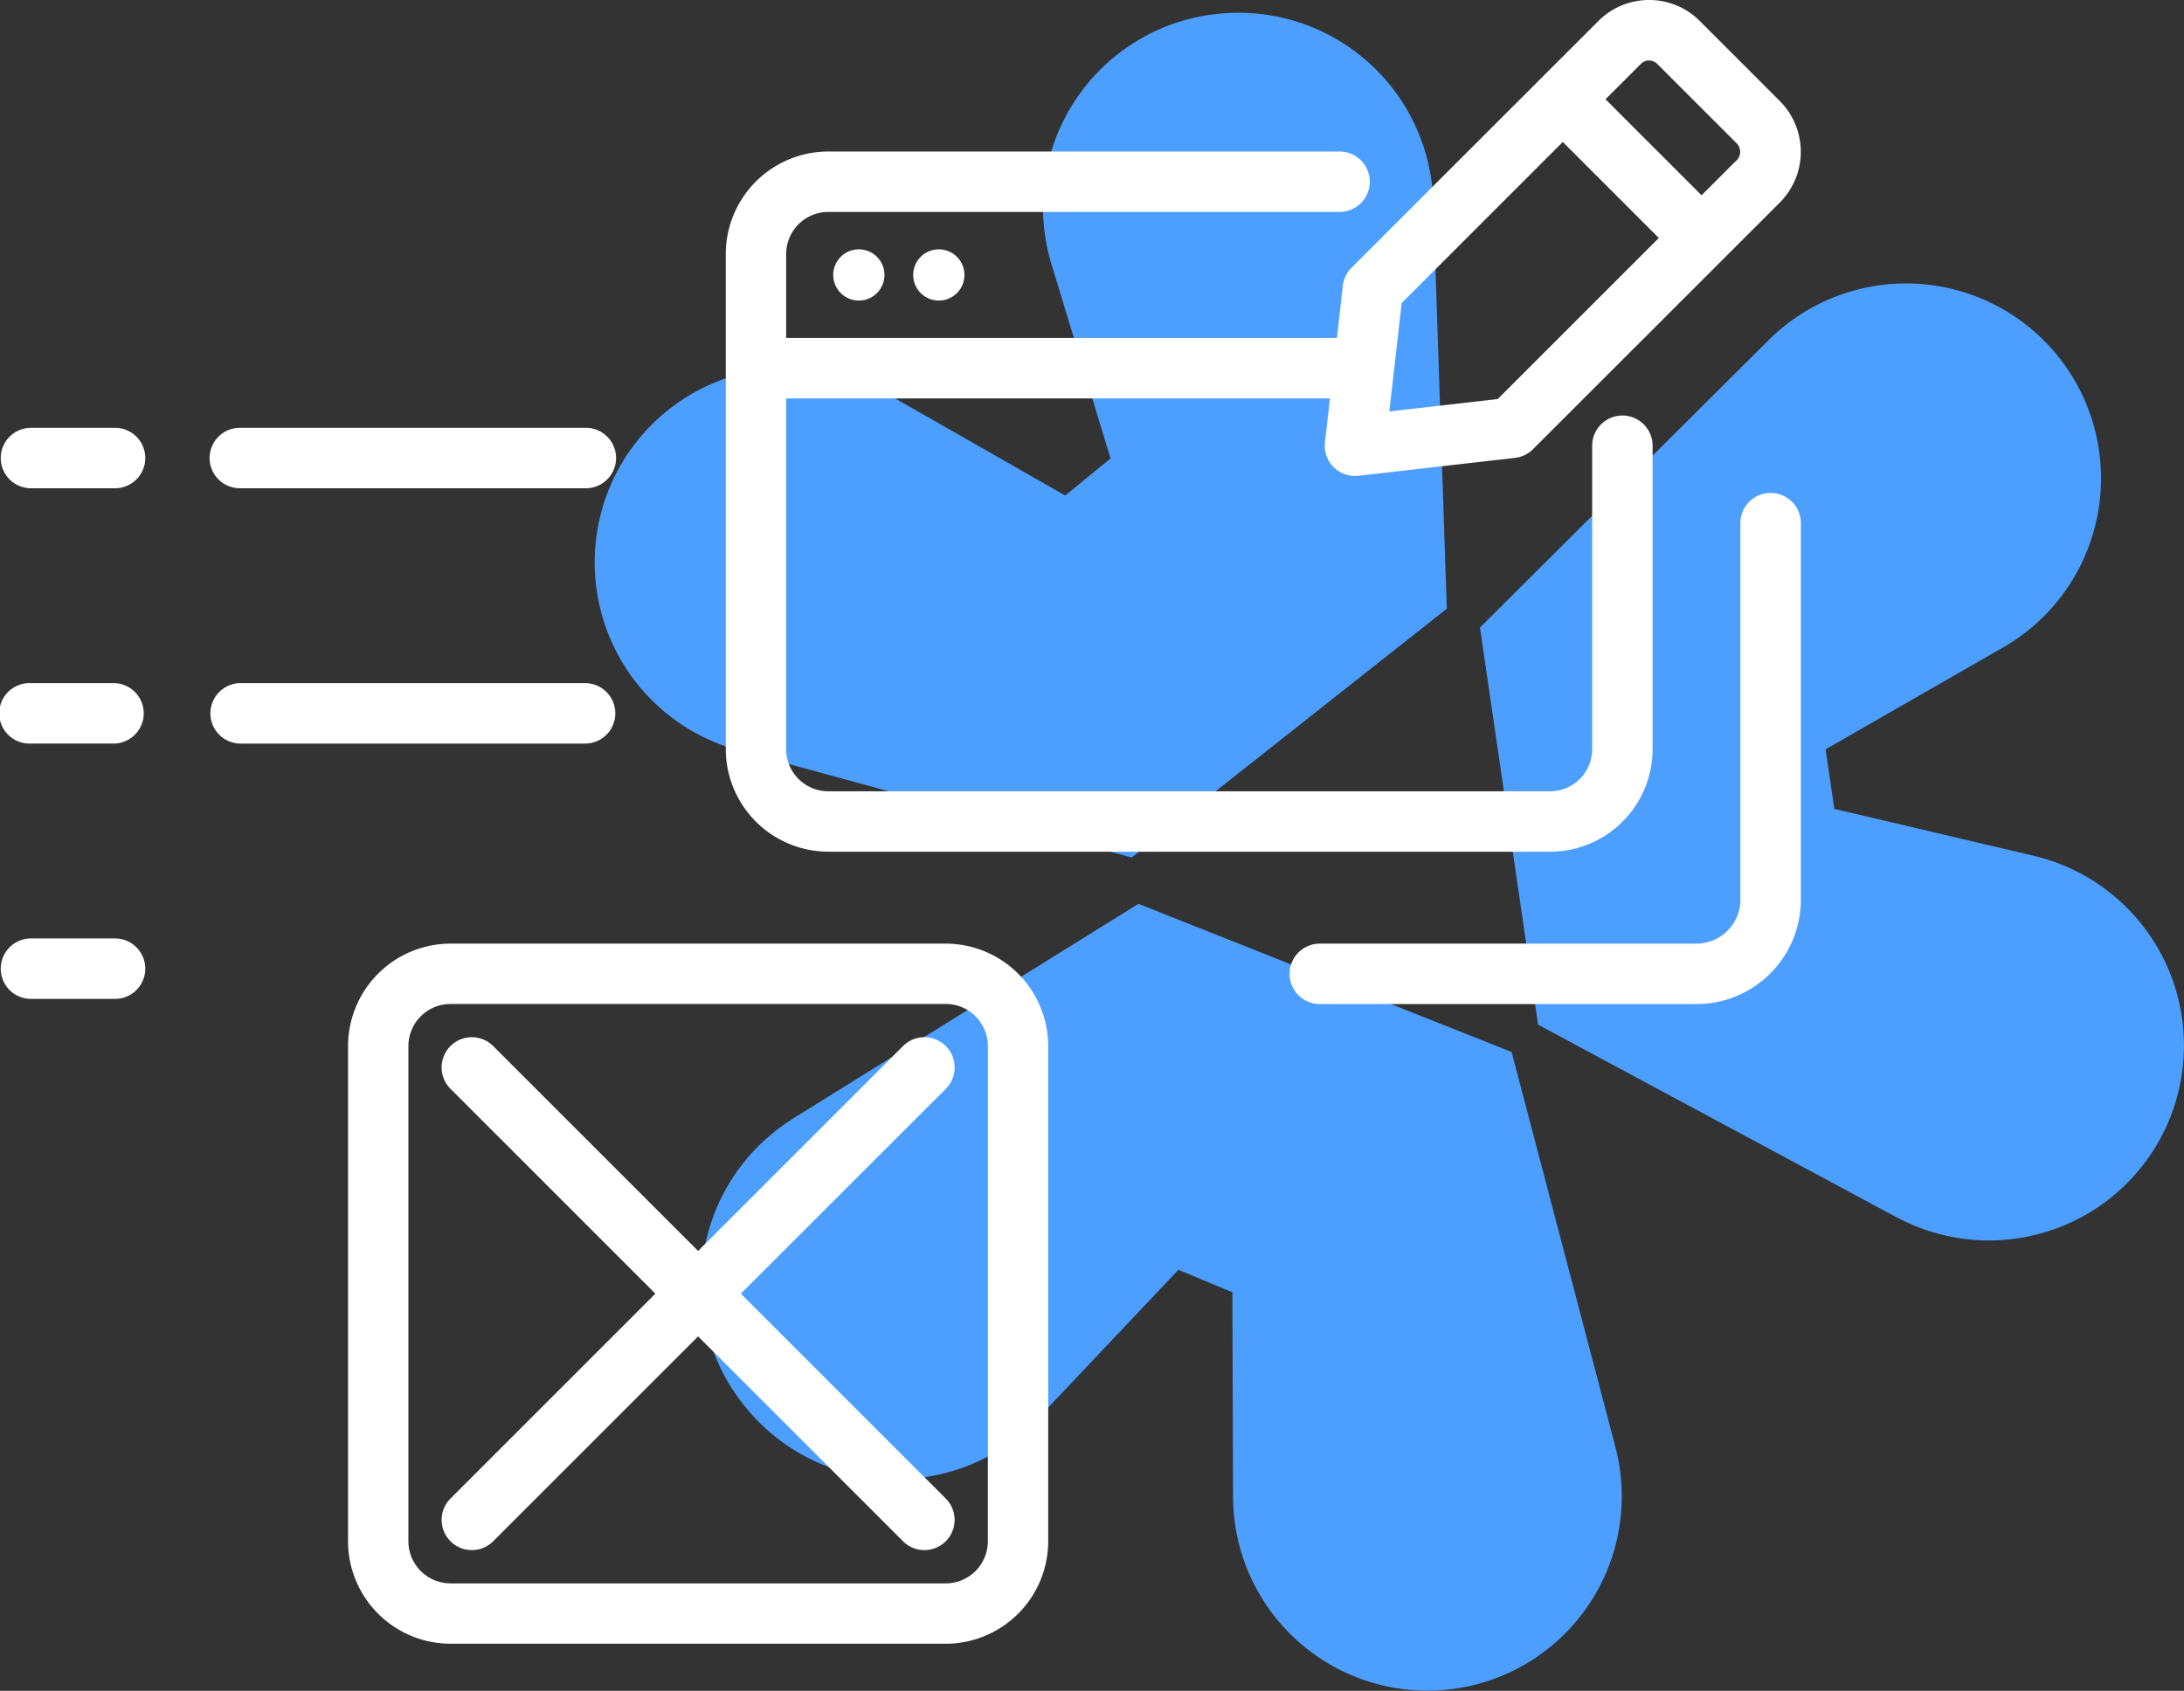
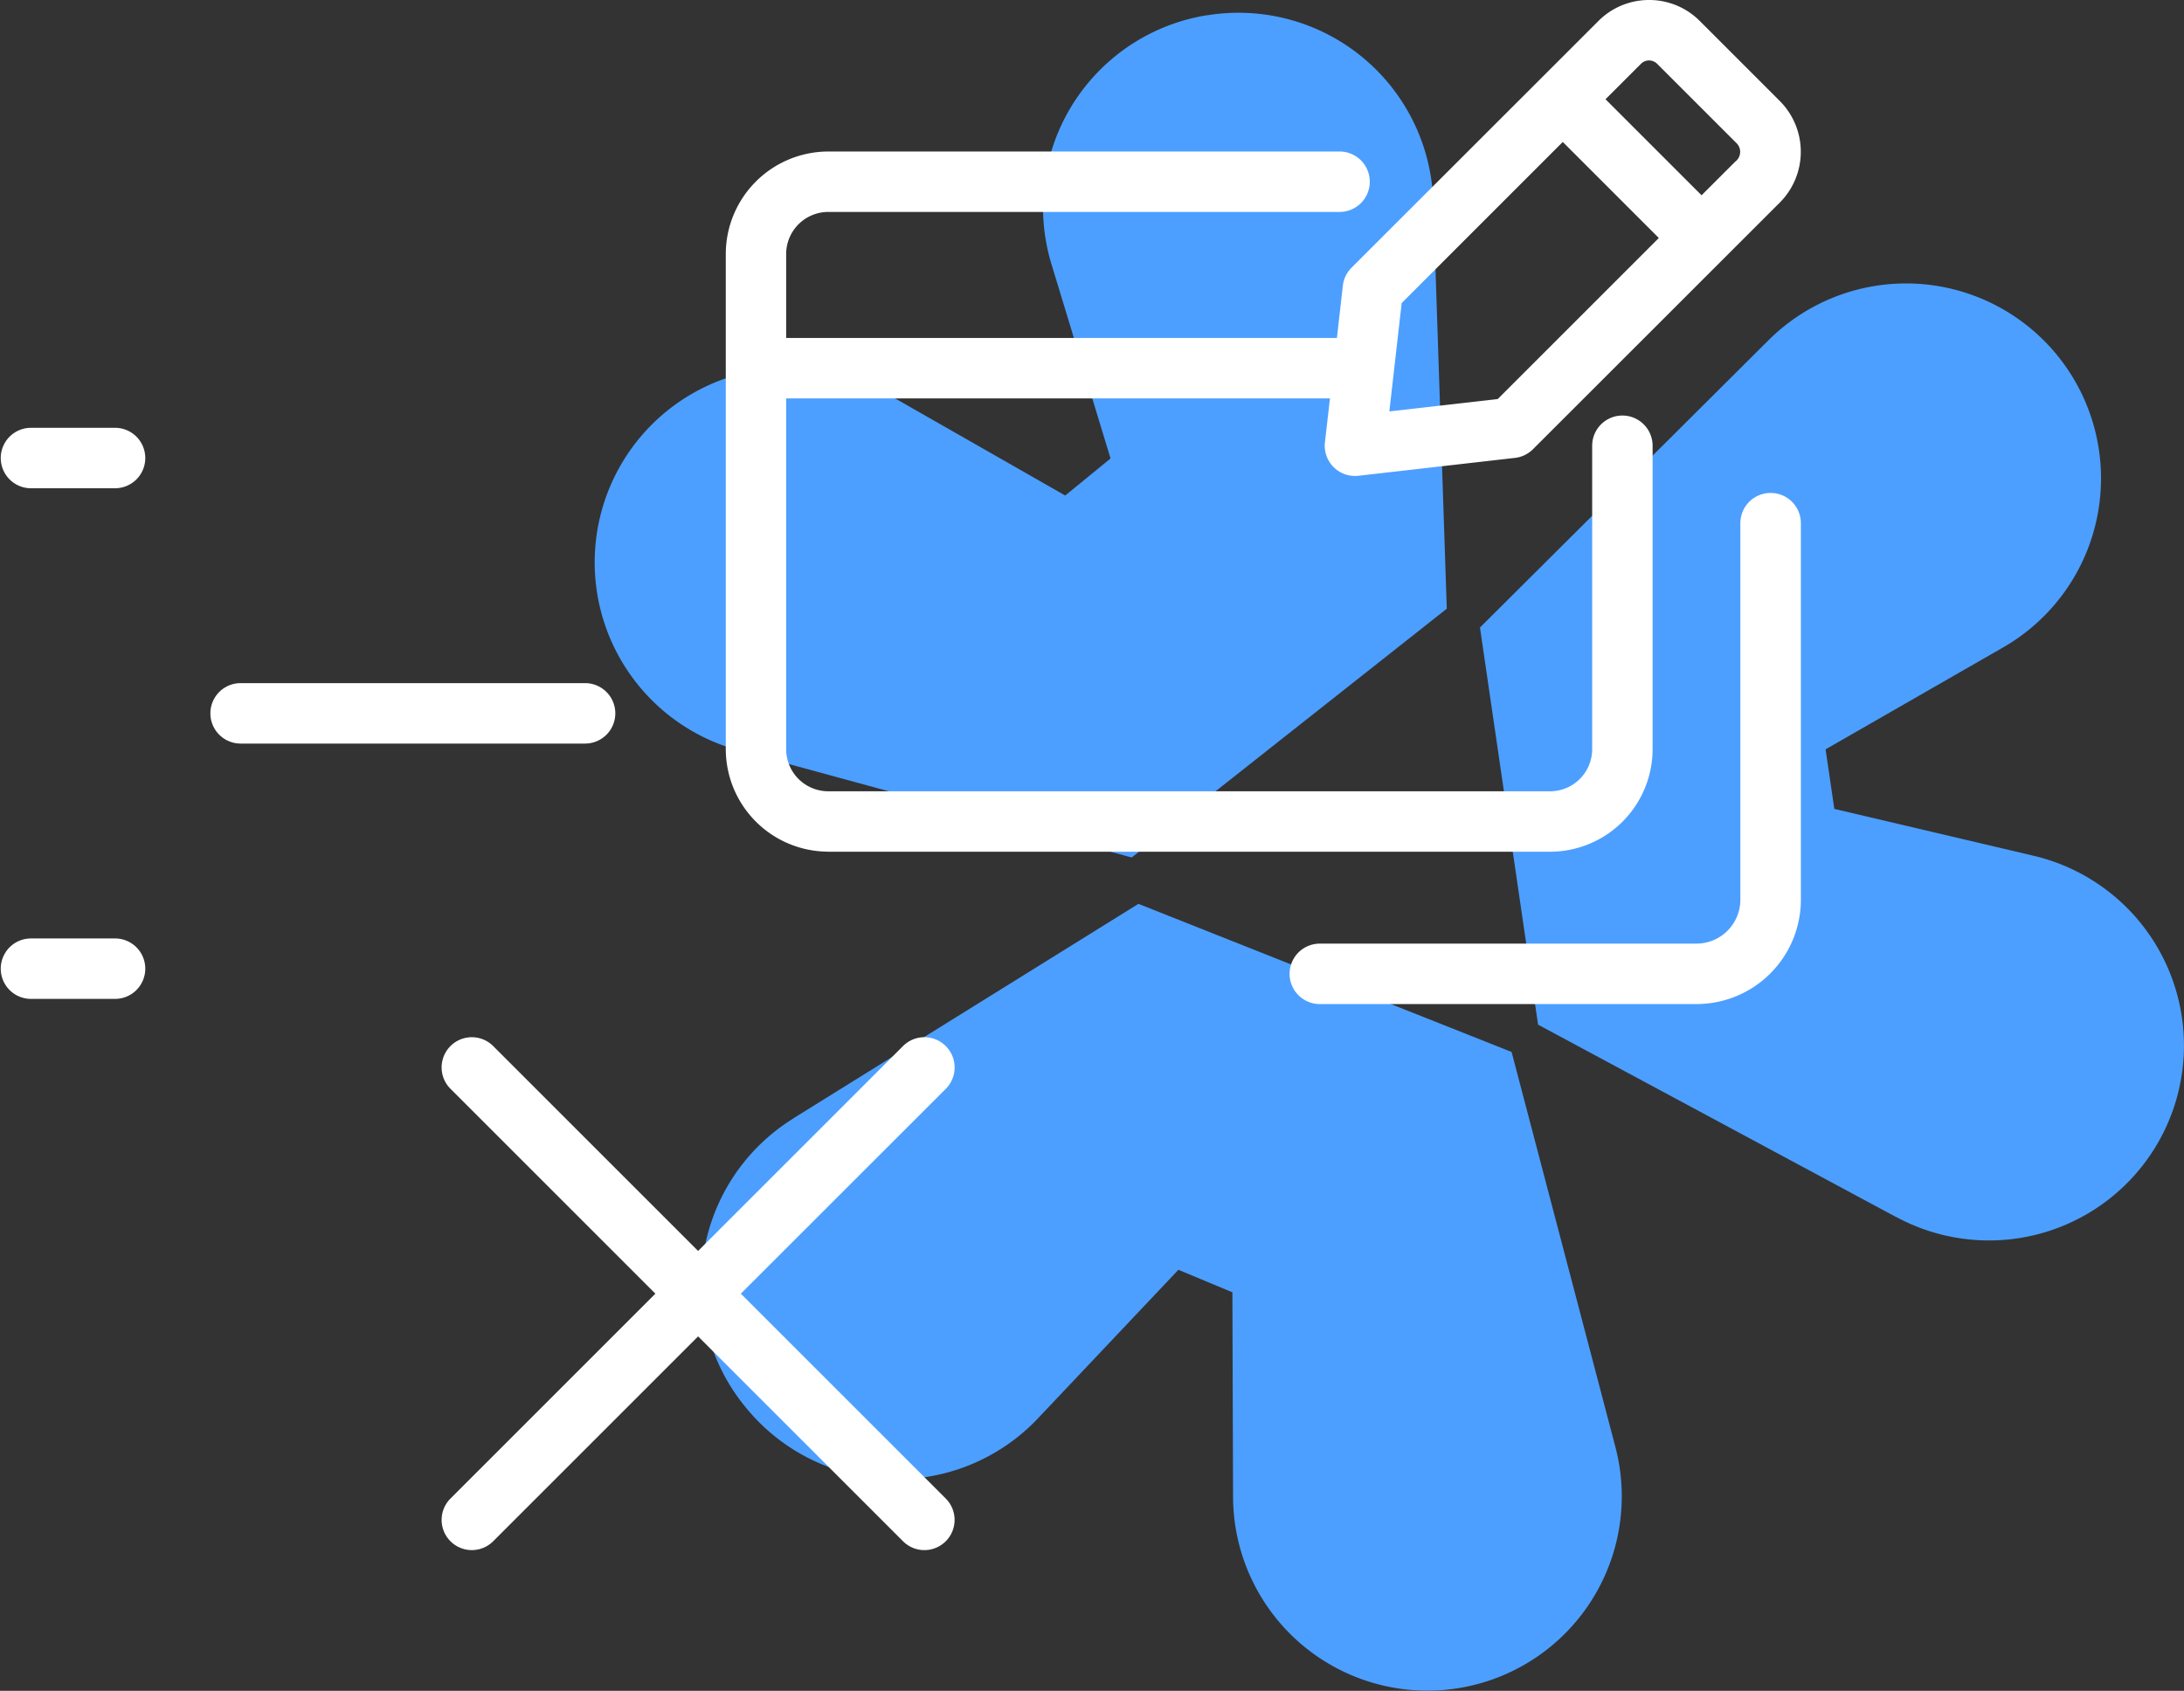
<svg xmlns="http://www.w3.org/2000/svg" id="icon_ui-ux" width="110.845" height="85.829" viewBox="0 0 110.845 85.829">
  <rect x="0" y="0" width="110.845" height="85.829" fill="#333333" stroke="none" />
  <path id="Caminho_82" data-name="Caminho 82" d="M72.74,10.2l.689,20.7L57.437,43.527,37.469,38.085a9.886,9.886,0,1,1,7.5-18.124l9.095,5.192,2.3-1.88-3-9.867A9.887,9.887,0,0,1,61.251.774l.032,0A9.886,9.886,0,0,1,72.74,10.2M40.247,56.781l17.533-10.9L76.718,53.4l5.269,20.053A9.864,9.864,0,1,1,62.582,76l-.034-10.4-2.74-1.143L52.678,72a9.865,9.865,0,0,1-14.823-.55l-.052-.063a9.865,9.865,0,0,1,2.444-14.6m56.015,5.007-18.2-9.781L75.113,31.854,89.756,17.272a9.895,9.895,0,1,1,11.91,15.592l-9.011,5.174.442,3.023,10.114,2.379a9.895,9.895,0,1,1-6.949,18.348" transform="translate(0)" fill="#4c9fff" style="mix-blend-mode: overlay;isolation: isolate" />
  <g id="Grupo_15" data-name="Grupo 15" transform="translate(207.942 -441)">
    <path id="Caminho_83" data-name="Caminho 83" d="M89.863,25.023a1.534,1.534,0,0,0-1.534,1.534V45.672A2.23,2.23,0,0,1,86.1,47.9H66.985a1.534,1.534,0,0,0,0,3.068H86.1a5.3,5.3,0,0,0,5.3-5.295V26.557a1.534,1.534,0,0,0-1.534-1.534" transform="translate(-207.942 441)" fill="#fff" />
-     <path id="Caminho_84" data-name="Caminho 84" d="M12.212,24.784H29.695a1.534,1.534,0,1,0,0-3.067H12.212a1.534,1.534,0,1,0,0,3.067" transform="translate(-207.942 441)" fill="#fff" />
    <path id="Caminho_85" data-name="Caminho 85" d="M5.8,21.717H1.533a1.534,1.534,0,0,0,0,3.067H5.8a1.534,1.534,0,1,0,0-3.067" transform="translate(-207.942 441)" fill="#fff" />
    <path id="Caminho_86" data-name="Caminho 86" d="M31.229,36.211a1.534,1.534,0,0,0-1.534-1.534H12.212a1.534,1.534,0,0,0,0,3.068H29.695a1.534,1.534,0,0,0,1.534-1.534" transform="translate(-207.942 441)" fill="#fff" />
-     <path id="Caminho_87" data-name="Caminho 87" d="M1.534,37.744H5.8a1.534,1.534,0,0,0,0-3.067H1.534a1.534,1.534,0,1,0,0,3.067" transform="translate(-207.942 441)" fill="#fff" />
    <path id="Caminho_88" data-name="Caminho 88" d="M5.8,47.638H1.533a1.534,1.534,0,0,0,0,3.067H5.8a1.534,1.534,0,1,0,0-3.067" transform="translate(-207.942 441)" fill="#fff" />
-     <path id="Caminho_89" data-name="Caminho 89" d="M48,47.9H22.864a5.21,5.21,0,0,0-5.2,5.2V78.239a5.209,5.209,0,0,0,5.2,5.2H48a5.209,5.209,0,0,0,5.2-5.2V53.1A5.21,5.21,0,0,0,48,47.9m2.137,30.34A2.139,2.139,0,0,1,48,80.375H22.864a2.138,2.138,0,0,1-2.136-2.136V53.1a2.139,2.139,0,0,1,2.136-2.137H48A2.14,2.14,0,0,1,50.138,53.1Z" transform="translate(-207.942 441)" fill="#fff" />
    <path id="Caminho_90" data-name="Caminho 90" d="M48,53.1a1.534,1.534,0,0,0-2.169,0l-10.4,10.4-10.4-10.4a1.533,1.533,0,0,0-2.168,2.169l10.4,10.4-10.4,10.4a1.533,1.533,0,1,0,2.168,2.168l10.4-10.4,10.4,10.4A1.533,1.533,0,0,0,48,76.069l-10.4-10.4L48,55.273A1.534,1.534,0,0,0,48,53.1" transform="translate(-207.942 441)" fill="#fff" />
    <path id="Caminho_91" data-name="Caminho 91" d="M42.036,43.235H78.675a5.211,5.211,0,0,0,5.2-5.2V22.627a1.533,1.533,0,1,0-3.067,0V38.032a2.138,2.138,0,0,1-2.138,2.135H42.036A2.139,2.139,0,0,1,39.9,38.032V20.224H67.5l-.255,2.229a1.534,1.534,0,0,0,1.524,1.707,1.69,1.69,0,0,0,.174-.009l7.95-.908a1.533,1.533,0,0,0,.91-.44L90.33,10.283a3.651,3.651,0,0,0,0-5.157L86.274,1.07A3.617,3.617,0,0,0,83.7,0h0a3.623,3.623,0,0,0-2.578,1.068L68.592,13.592a1.534,1.534,0,0,0-.439.911l-.3,2.653H39.9V12.894a2.14,2.14,0,0,1,2.138-2.136h25.91a1.534,1.534,0,1,0,0-3.067H42.036a5.21,5.21,0,0,0-5.2,5.2V38.032a5.211,5.211,0,0,0,5.2,5.2M83.695,3.067a.6.6,0,0,1,.408.17l4.058,4.057a.621.621,0,0,1-.094.913L86.36,9.913,81.485,5.038l1.8-1.8a.582.582,0,0,1,.41-.17M71.14,15.383l8.176-8.177,4.875,4.875-8.177,8.175-5.5.628Z" transform="translate(-207.942 441)" fill="#fff" />
-     <path id="Caminho_92" data-name="Caminho 92" d="M46.348,13.957a1.3,1.3,0,1,0,1.3-1.3,1.3,1.3,0,0,0-1.3,1.3" transform="translate(-207.942 441)" fill="#fff" />
-     <path id="Caminho_93" data-name="Caminho 93" d="M42.289,13.957a1.3,1.3,0,1,0,1.3-1.3,1.3,1.3,0,0,0-1.3,1.3" transform="translate(-207.942 441)" fill="#fff" />
  </g>
</svg>